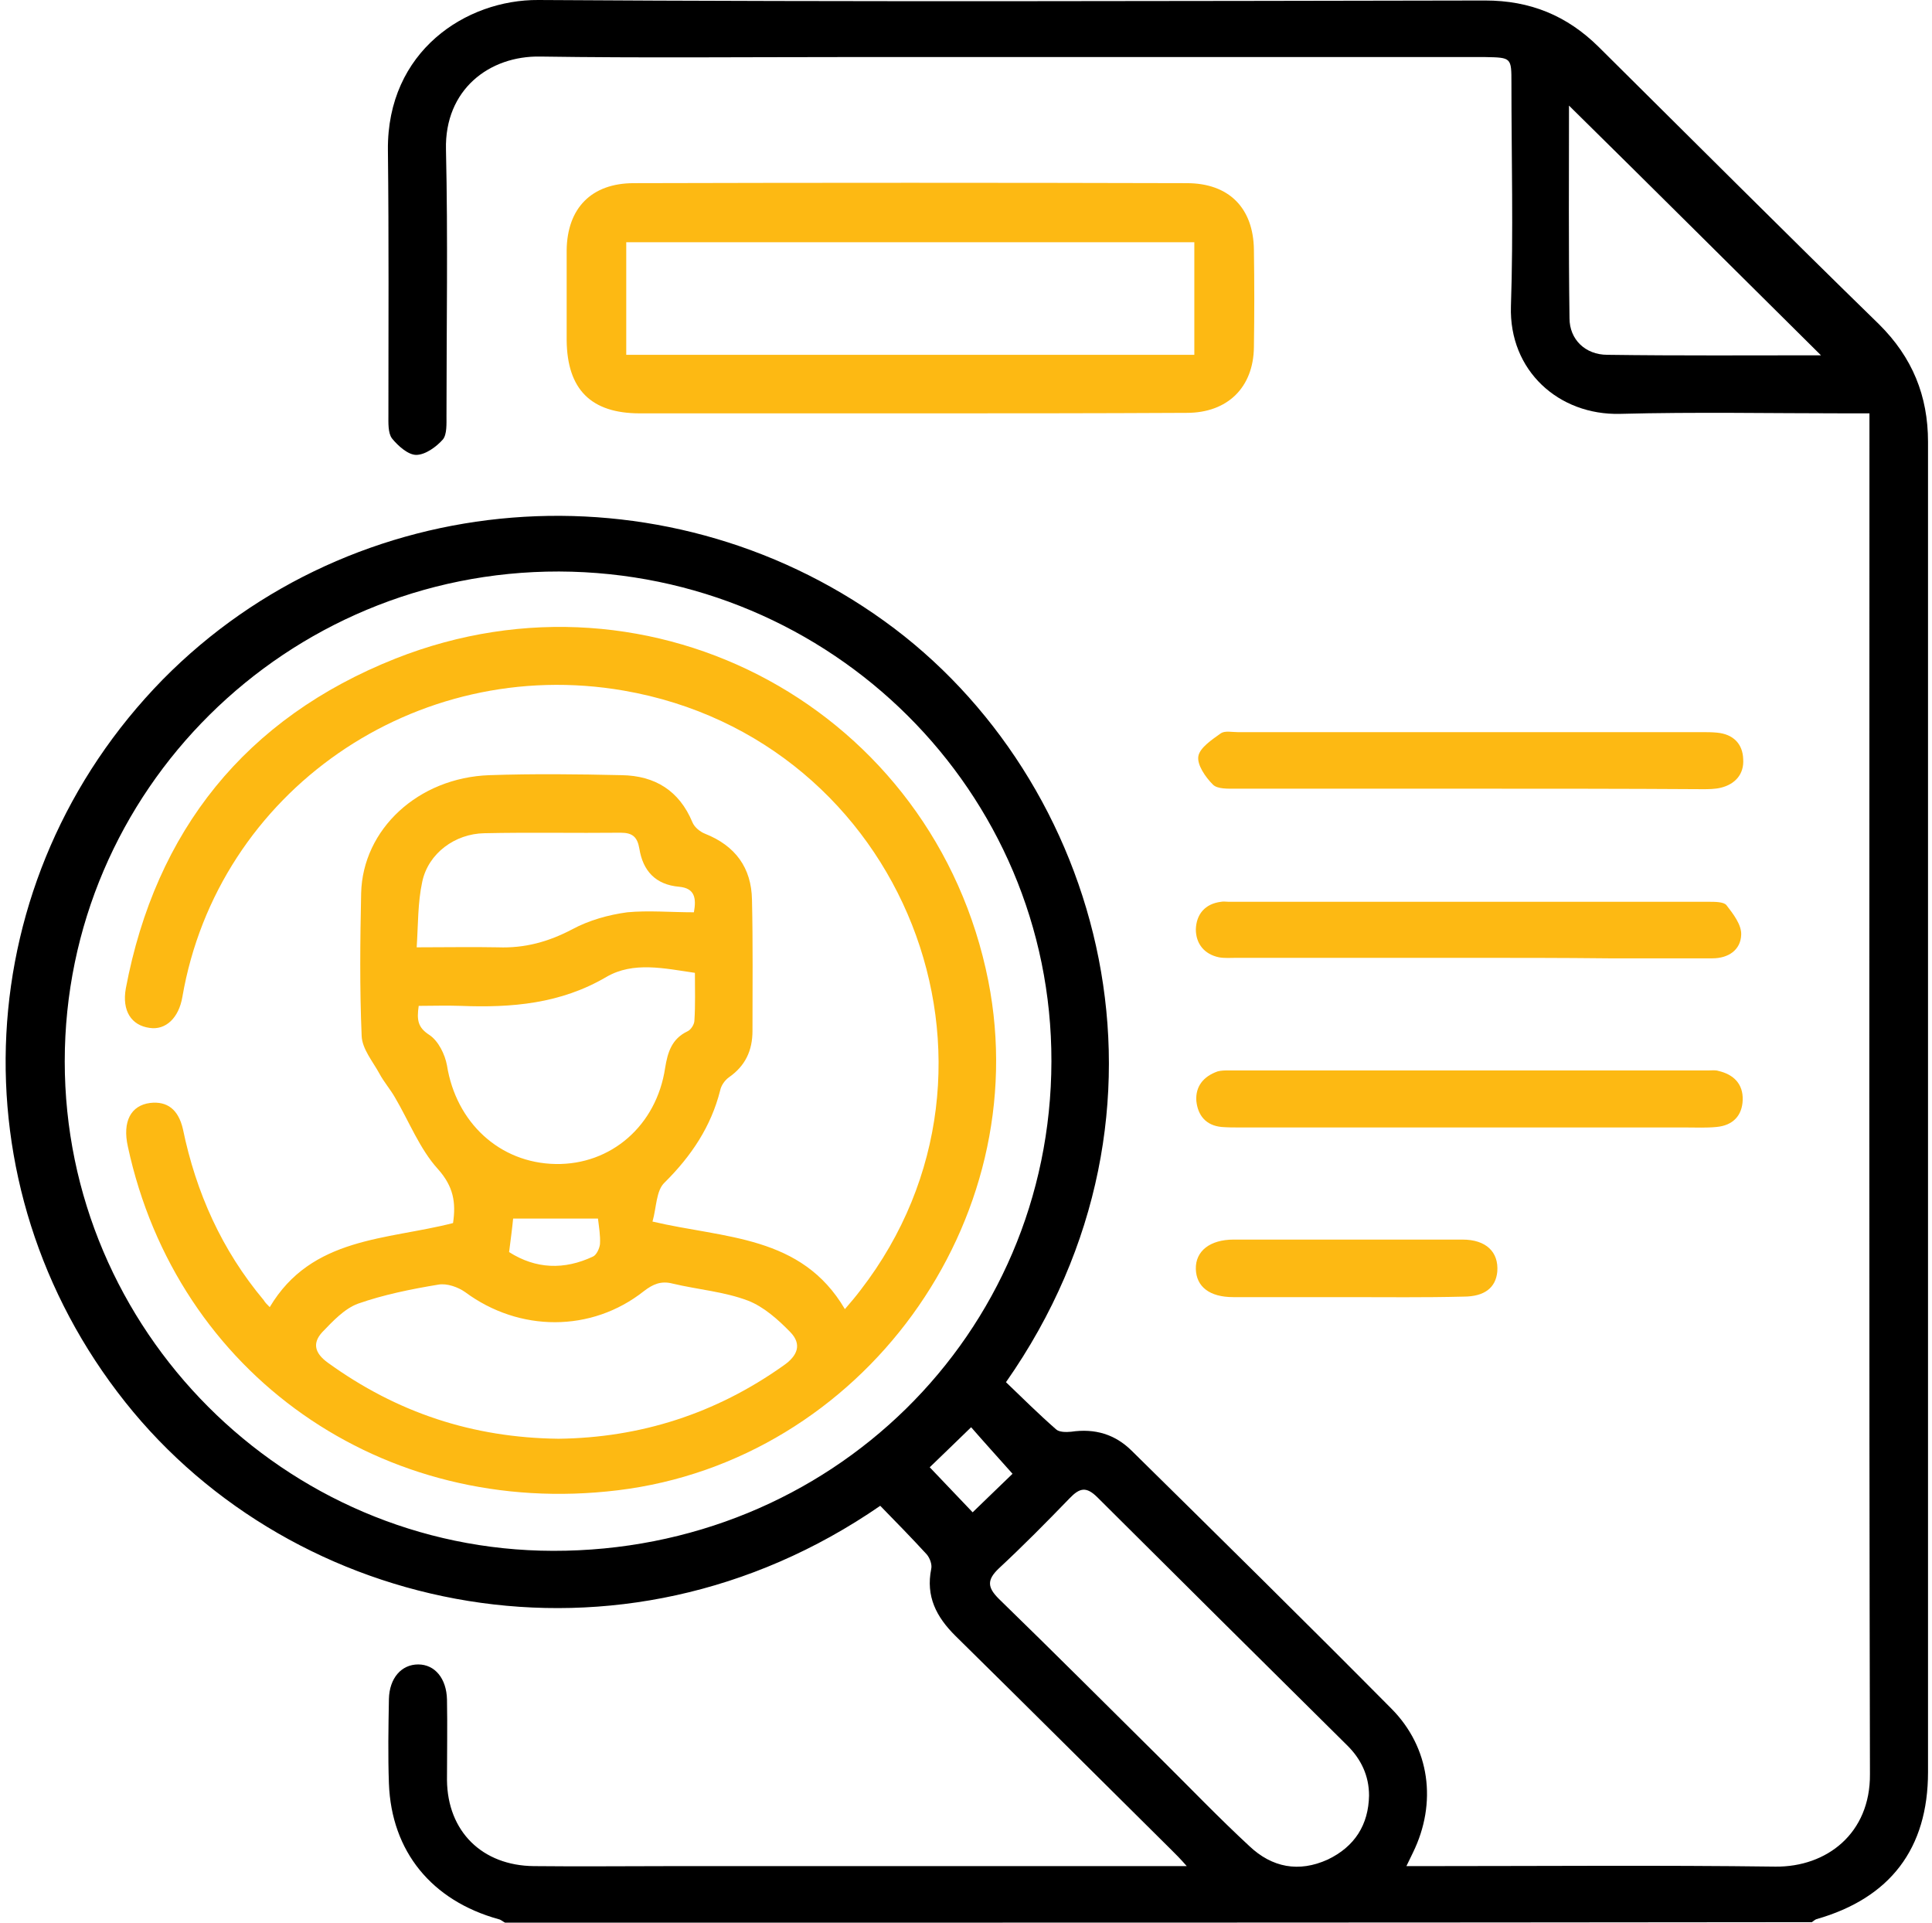
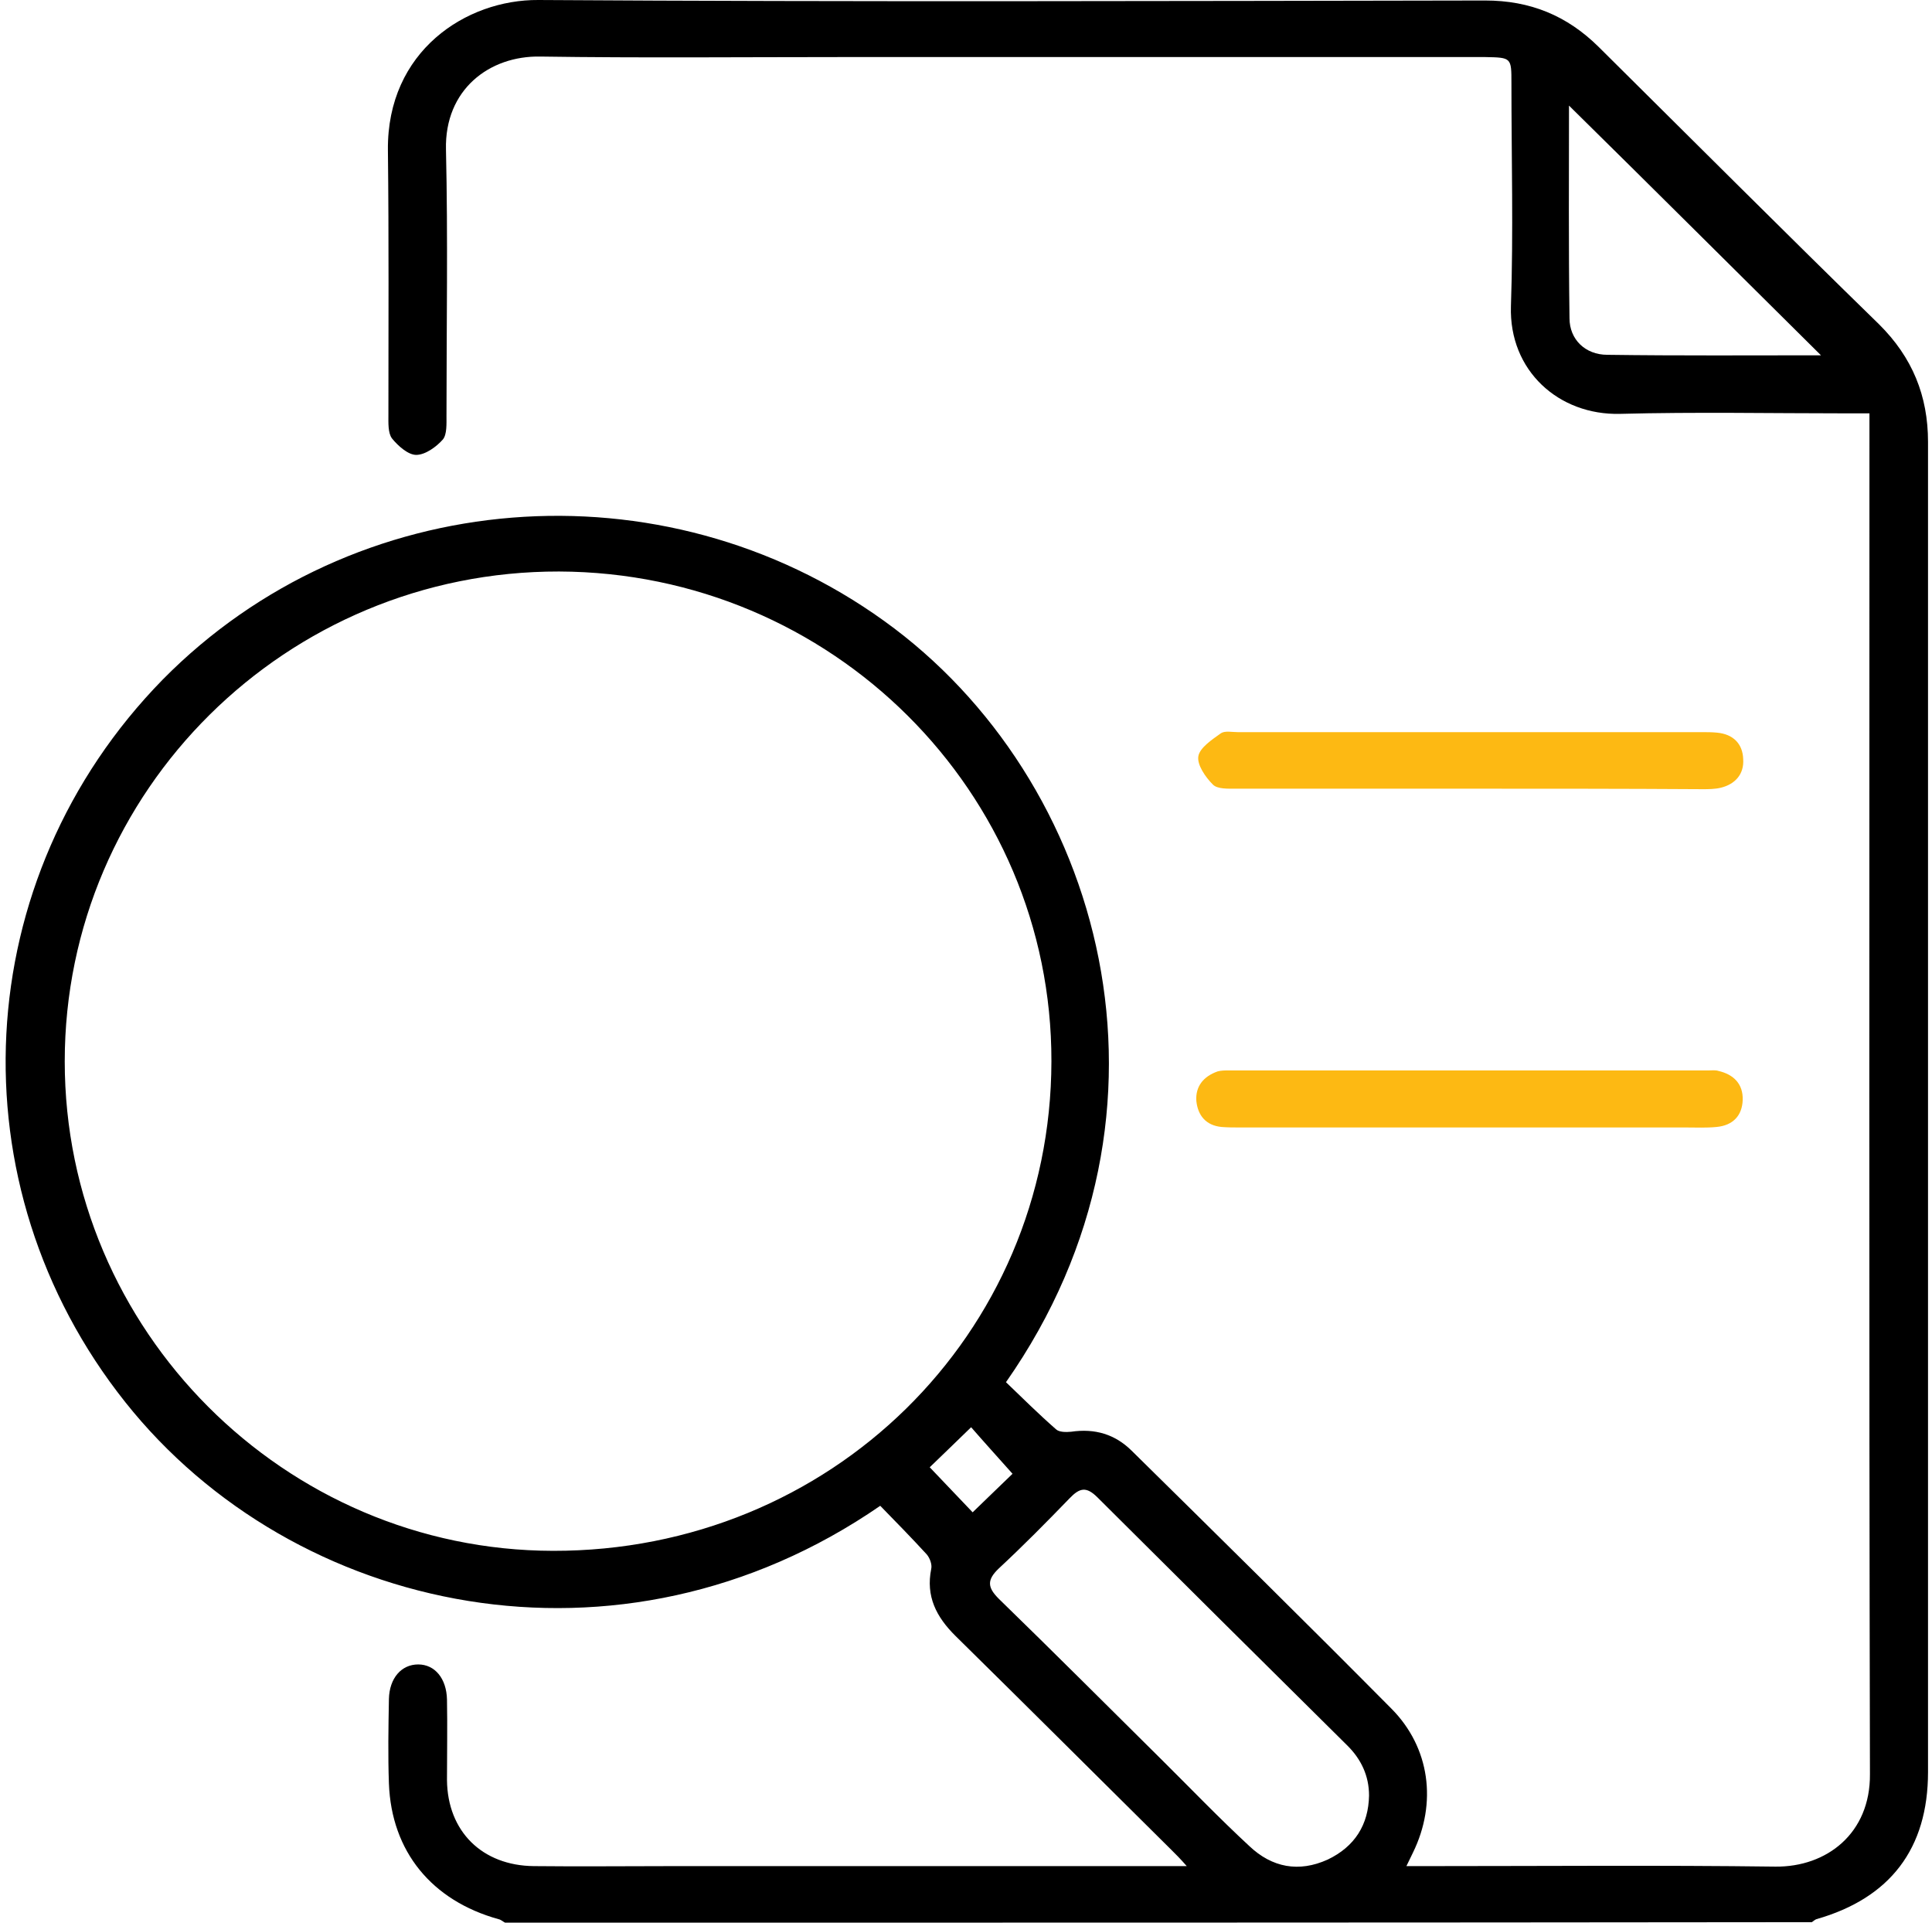
<svg xmlns="http://www.w3.org/2000/svg" width="201" height="200" viewBox="0 0 201 200" fill="none">
  <path d="M52.545 200C52.334 199.896 52.124 199.688 51.862 199.636C44.927 197.71 40.724 192.608 40.462 185.528C40.357 182.613 40.409 179.698 40.462 176.731C40.514 174.545 41.775 173.139 43.509 173.139C45.242 173.139 46.451 174.597 46.503 176.783C46.556 179.594 46.503 182.353 46.503 185.164C46.556 190.526 50.181 194.066 55.539 194.118C60.32 194.17 65.1 194.118 69.933 194.118C86.954 194.118 103.923 194.118 120.944 194.118C121.68 194.118 122.363 194.118 123.466 194.118C122.783 193.337 122.31 192.868 121.837 192.4C114.377 185.008 106.917 177.564 99.405 170.172C97.409 168.194 96.306 166.059 96.883 163.196C96.989 162.728 96.726 162.051 96.411 161.687C94.835 159.969 93.206 158.303 91.578 156.637C64.47 175.325 30.585 167.933 13.039 145.862C-4.928 123.269 -3.299 91.359 16.927 70.693C36.837 50.495 68.935 47.996 91.998 64.602C114.798 81 124.464 115.513 104.659 143.779C106.34 145.393 108.073 147.111 109.859 148.673C110.175 148.985 110.91 148.985 111.435 148.933C113.905 148.569 116.006 149.193 117.74 150.911C126.775 159.813 135.811 168.714 144.742 177.72C148.787 181.78 149.523 187.559 147.001 192.712C146.791 193.129 146.633 193.493 146.318 194.118C147.211 194.118 147.842 194.118 148.472 194.118C160.555 194.118 172.638 194.014 184.721 194.17C190.027 194.222 194.597 190.734 194.544 184.539C194.439 138.261 194.492 92.036 194.492 45.758C194.492 44.925 194.492 44.092 194.492 42.999C193.599 42.999 192.916 42.999 192.18 42.999C184.3 42.999 176.42 42.843 168.54 43.051C162.183 43.207 156.983 38.574 157.193 31.859C157.455 24.102 157.245 16.398 157.245 8.642C157.245 5.987 157.245 5.987 154.513 5.935C132.239 5.935 110.017 5.935 87.743 5.935C77.236 5.935 66.729 6.039 56.222 5.883C50.916 5.779 46.24 9.318 46.398 15.565C46.608 24.779 46.451 34.045 46.451 43.259C46.451 44.092 46.503 45.185 46.083 45.706C45.4 46.486 44.244 47.319 43.299 47.319C42.458 47.319 41.407 46.382 40.777 45.602C40.357 45.029 40.409 43.988 40.409 43.155C40.409 33.993 40.462 24.831 40.357 15.617C40.252 5.31 48.499 -0.052 56.012 0C88.846 0.209 121.68 0.104 154.513 0.052C159.189 0.052 163.024 1.614 166.334 4.894C176.052 14.524 185.719 24.206 195.49 33.733C198.957 37.168 200.586 41.177 200.586 45.966C200.586 92.088 200.586 138.209 200.586 184.331C200.586 192.296 196.646 197.449 188.976 199.636C188.818 199.688 188.661 199.844 188.503 199.948C143.166 200 97.829 200 52.545 200ZM6.735 110.411C6.735 138.366 29.587 161.27 57.535 161.322C86.377 161.374 109.334 138.834 109.387 110.411C109.439 82.353 86.534 59.553 58.166 59.449C29.797 59.396 6.735 82.249 6.735 110.411ZM142.431 186.778C142.431 184.695 141.59 182.978 140.172 181.572C131.503 172.983 122.835 164.394 114.167 155.752C113.011 154.607 112.329 154.763 111.278 155.856C108.861 158.355 106.445 160.802 103.923 163.144C102.662 164.342 102.715 165.122 103.923 166.32C109.597 171.838 115.165 177.408 120.787 182.978C123.834 185.997 126.828 189.12 129.98 192.035C132.344 194.274 135.128 194.794 138.123 193.441C140.96 192.087 142.378 189.797 142.431 186.778ZM189.449 36.96C180.675 28.267 171.955 19.573 163.234 10.984C163.234 18.168 163.182 25.664 163.287 33.108C163.287 35.294 164.915 36.908 167.227 36.908C174.687 37.012 182.146 36.96 189.449 36.96ZM105.341 153.306C103.765 151.536 102.347 149.974 101.034 148.464C99.405 150.026 97.882 151.536 96.726 152.629C98.197 154.191 99.72 155.752 101.191 157.314C102.61 155.961 104.081 154.503 105.341 153.306Z" fill="black" />
-   <path d="M94.729 42.999C85.326 42.999 75.975 42.999 66.571 42.999C61.475 42.999 59.006 40.5 58.954 35.399C58.954 32.275 58.954 29.152 58.954 26.029C59.006 21.656 61.528 19.053 65.941 19.053C85.116 19.001 104.291 19.001 123.466 19.053C127.878 19.053 130.4 21.656 130.453 25.976C130.505 29.36 130.505 32.744 130.453 36.127C130.4 40.292 127.721 42.947 123.466 42.947C113.852 42.999 104.291 42.999 94.729 42.999ZM65.153 36.908C84.906 36.908 104.553 36.908 124.254 36.908C124.254 32.9 124.254 29.048 124.254 25.196C104.448 25.196 84.853 25.196 65.153 25.196C65.153 29.152 65.153 32.952 65.153 36.908Z" fill="#FDB913" />
  <path d="M152.832 117.283C144.9 117.283 136.967 117.283 129.034 117.283C128.404 117.283 127.721 117.283 127.091 117.231C125.462 117.075 124.621 116.034 124.464 114.524C124.359 113.014 125.199 111.973 126.67 111.453C127.038 111.348 127.458 111.348 127.826 111.348C144.479 111.348 161.133 111.348 177.786 111.348C178.101 111.348 178.469 111.296 178.784 111.401C180.36 111.765 181.358 112.754 181.306 114.42C181.253 116.034 180.308 117.075 178.574 117.231C177.523 117.335 176.473 117.283 175.422 117.283C167.91 117.283 160.397 117.283 152.832 117.283Z" fill="#FDB913" />
-   <path d="M152.833 99.636C144.742 99.636 136.705 99.636 128.614 99.636C128.036 99.636 127.406 99.688 126.828 99.584C125.305 99.272 124.412 98.178 124.412 96.669C124.464 95.107 125.357 94.014 127.038 93.806C127.301 93.754 127.564 93.806 127.826 93.806C144.48 93.806 161.133 93.806 177.786 93.806C178.417 93.806 179.362 93.806 179.625 94.17C180.308 95.055 181.201 96.2 181.149 97.241C181.096 98.803 179.835 99.688 178.154 99.688C174.529 99.688 170.957 99.688 167.332 99.688C162.499 99.636 157.666 99.636 152.833 99.636Z" fill="#FDB913" />
  <path d="M152.622 82.041C144.637 82.041 136.599 82.041 128.614 82.041C127.774 82.041 126.67 82.093 126.197 81.624C125.409 80.844 124.516 79.542 124.674 78.657C124.832 77.772 126.092 76.939 127.038 76.263C127.458 76.002 128.194 76.159 128.772 76.159C144.847 76.159 160.923 76.159 177.051 76.159C177.576 76.159 178.101 76.159 178.627 76.211C180.308 76.367 181.306 77.356 181.358 78.97C181.463 80.531 180.518 81.572 179.047 81.937C178.416 82.093 177.734 82.093 177.103 82.093C168.908 82.041 160.765 82.041 152.622 82.041Z" fill="#FDB913" />
-   <path d="M140.119 134.93C136.179 134.93 132.239 134.93 128.299 134.93C125.83 134.93 124.464 133.837 124.411 132.015C124.359 130.141 125.882 128.944 128.352 128.944C136.284 128.944 144.217 128.944 152.15 128.944C154.619 128.944 155.932 130.245 155.774 132.275C155.617 133.941 154.461 134.878 152.255 134.878C148.209 134.982 144.164 134.93 140.119 134.93Z" fill="#FDB913" />
-   <path d="M28.064 135.971C32.424 128.631 40.251 128.996 47.133 127.226C47.449 125.091 47.186 123.426 45.557 121.604C43.666 119.521 42.563 116.658 41.092 114.16C40.619 113.327 39.936 112.546 39.463 111.661C38.781 110.412 37.677 109.11 37.625 107.757C37.415 102.811 37.467 97.866 37.572 92.921C37.73 86.257 43.509 80.896 50.916 80.635C55.486 80.479 60.109 80.531 64.68 80.635C68.147 80.688 70.669 82.249 72.035 85.529C72.245 86.049 72.823 86.518 73.348 86.726C76.5 87.975 78.181 90.266 78.234 93.597C78.339 98.126 78.286 102.707 78.286 107.236C78.286 109.266 77.551 110.88 75.817 112.077C75.397 112.39 75.029 112.91 74.924 113.431C73.978 117.179 71.93 120.25 69.145 123.009C68.252 123.842 68.305 125.612 67.884 127.07C75.397 128.839 83.382 128.475 87.9 136.179C88.53 135.451 89.056 134.826 89.528 134.201C107.495 110.932 94.046 76.887 64.89 71.838C43.246 68.09 22.652 82.353 18.975 103.696C18.607 105.883 17.241 107.184 15.56 106.924C13.669 106.664 12.671 105.154 13.091 102.811C16.191 86.414 25.542 74.701 41.145 68.506C67.99 57.887 97.251 73.972 102.82 102.031C107.758 127.07 89.686 151.952 64.26 155.024C39.831 157.991 18.397 142.947 13.301 119.261C12.723 116.658 13.617 114.993 15.613 114.732C17.399 114.524 18.555 115.409 19.028 117.439C20.393 124.05 23.073 130.037 27.433 135.242C27.591 135.503 27.748 135.659 28.064 135.971ZM58.113 149.662C66.624 149.558 74.451 147.059 81.491 142.062C83.014 141.021 83.434 139.823 82.226 138.574C80.965 137.273 79.442 135.919 77.813 135.294C75.344 134.357 72.612 134.149 69.986 133.524C68.778 133.212 67.937 133.577 66.991 134.305C61.528 138.626 54.015 138.574 48.394 134.409C47.659 133.889 46.503 133.472 45.61 133.629C42.773 134.097 39.936 134.67 37.257 135.607C35.839 136.127 34.63 137.429 33.527 138.574C32.476 139.719 32.739 140.76 34.105 141.749C41.302 146.955 49.182 149.558 58.113 149.662ZM72.297 101.198C69.093 100.729 65.888 100 63.104 101.614C58.323 104.425 53.227 104.842 47.921 104.633C46.45 104.581 44.98 104.633 43.561 104.633C43.351 106.091 43.456 106.872 44.664 107.653C45.61 108.277 46.293 109.683 46.503 110.828C47.449 116.762 51.967 120.979 57.798 121.083C63.577 121.187 68.305 117.075 69.198 111.088C69.46 109.475 69.881 108.069 71.509 107.288C71.877 107.132 72.245 106.559 72.245 106.143C72.35 104.529 72.297 102.915 72.297 101.198ZM72.192 94.899C72.455 93.441 72.297 92.4 70.669 92.244C68.2 92.036 66.886 90.578 66.519 88.288C66.308 87.038 65.783 86.622 64.575 86.622C59.847 86.674 55.119 86.57 50.391 86.674C47.343 86.726 44.559 88.756 43.929 91.723C43.456 93.91 43.509 96.148 43.351 98.543C46.45 98.543 49.13 98.491 51.809 98.543C54.593 98.647 57.062 97.97 59.532 96.669C61.265 95.732 63.314 95.159 65.258 94.899C67.464 94.691 69.776 94.899 72.192 94.899ZM62.211 126.757C59.111 126.757 56.274 126.757 53.385 126.757C53.28 127.85 53.122 128.996 52.965 130.245C55.749 132.015 58.691 132.119 61.685 130.713C62.053 130.557 62.368 129.881 62.421 129.412C62.473 128.527 62.316 127.642 62.211 126.757Z" fill="#FDB913" />
</svg>